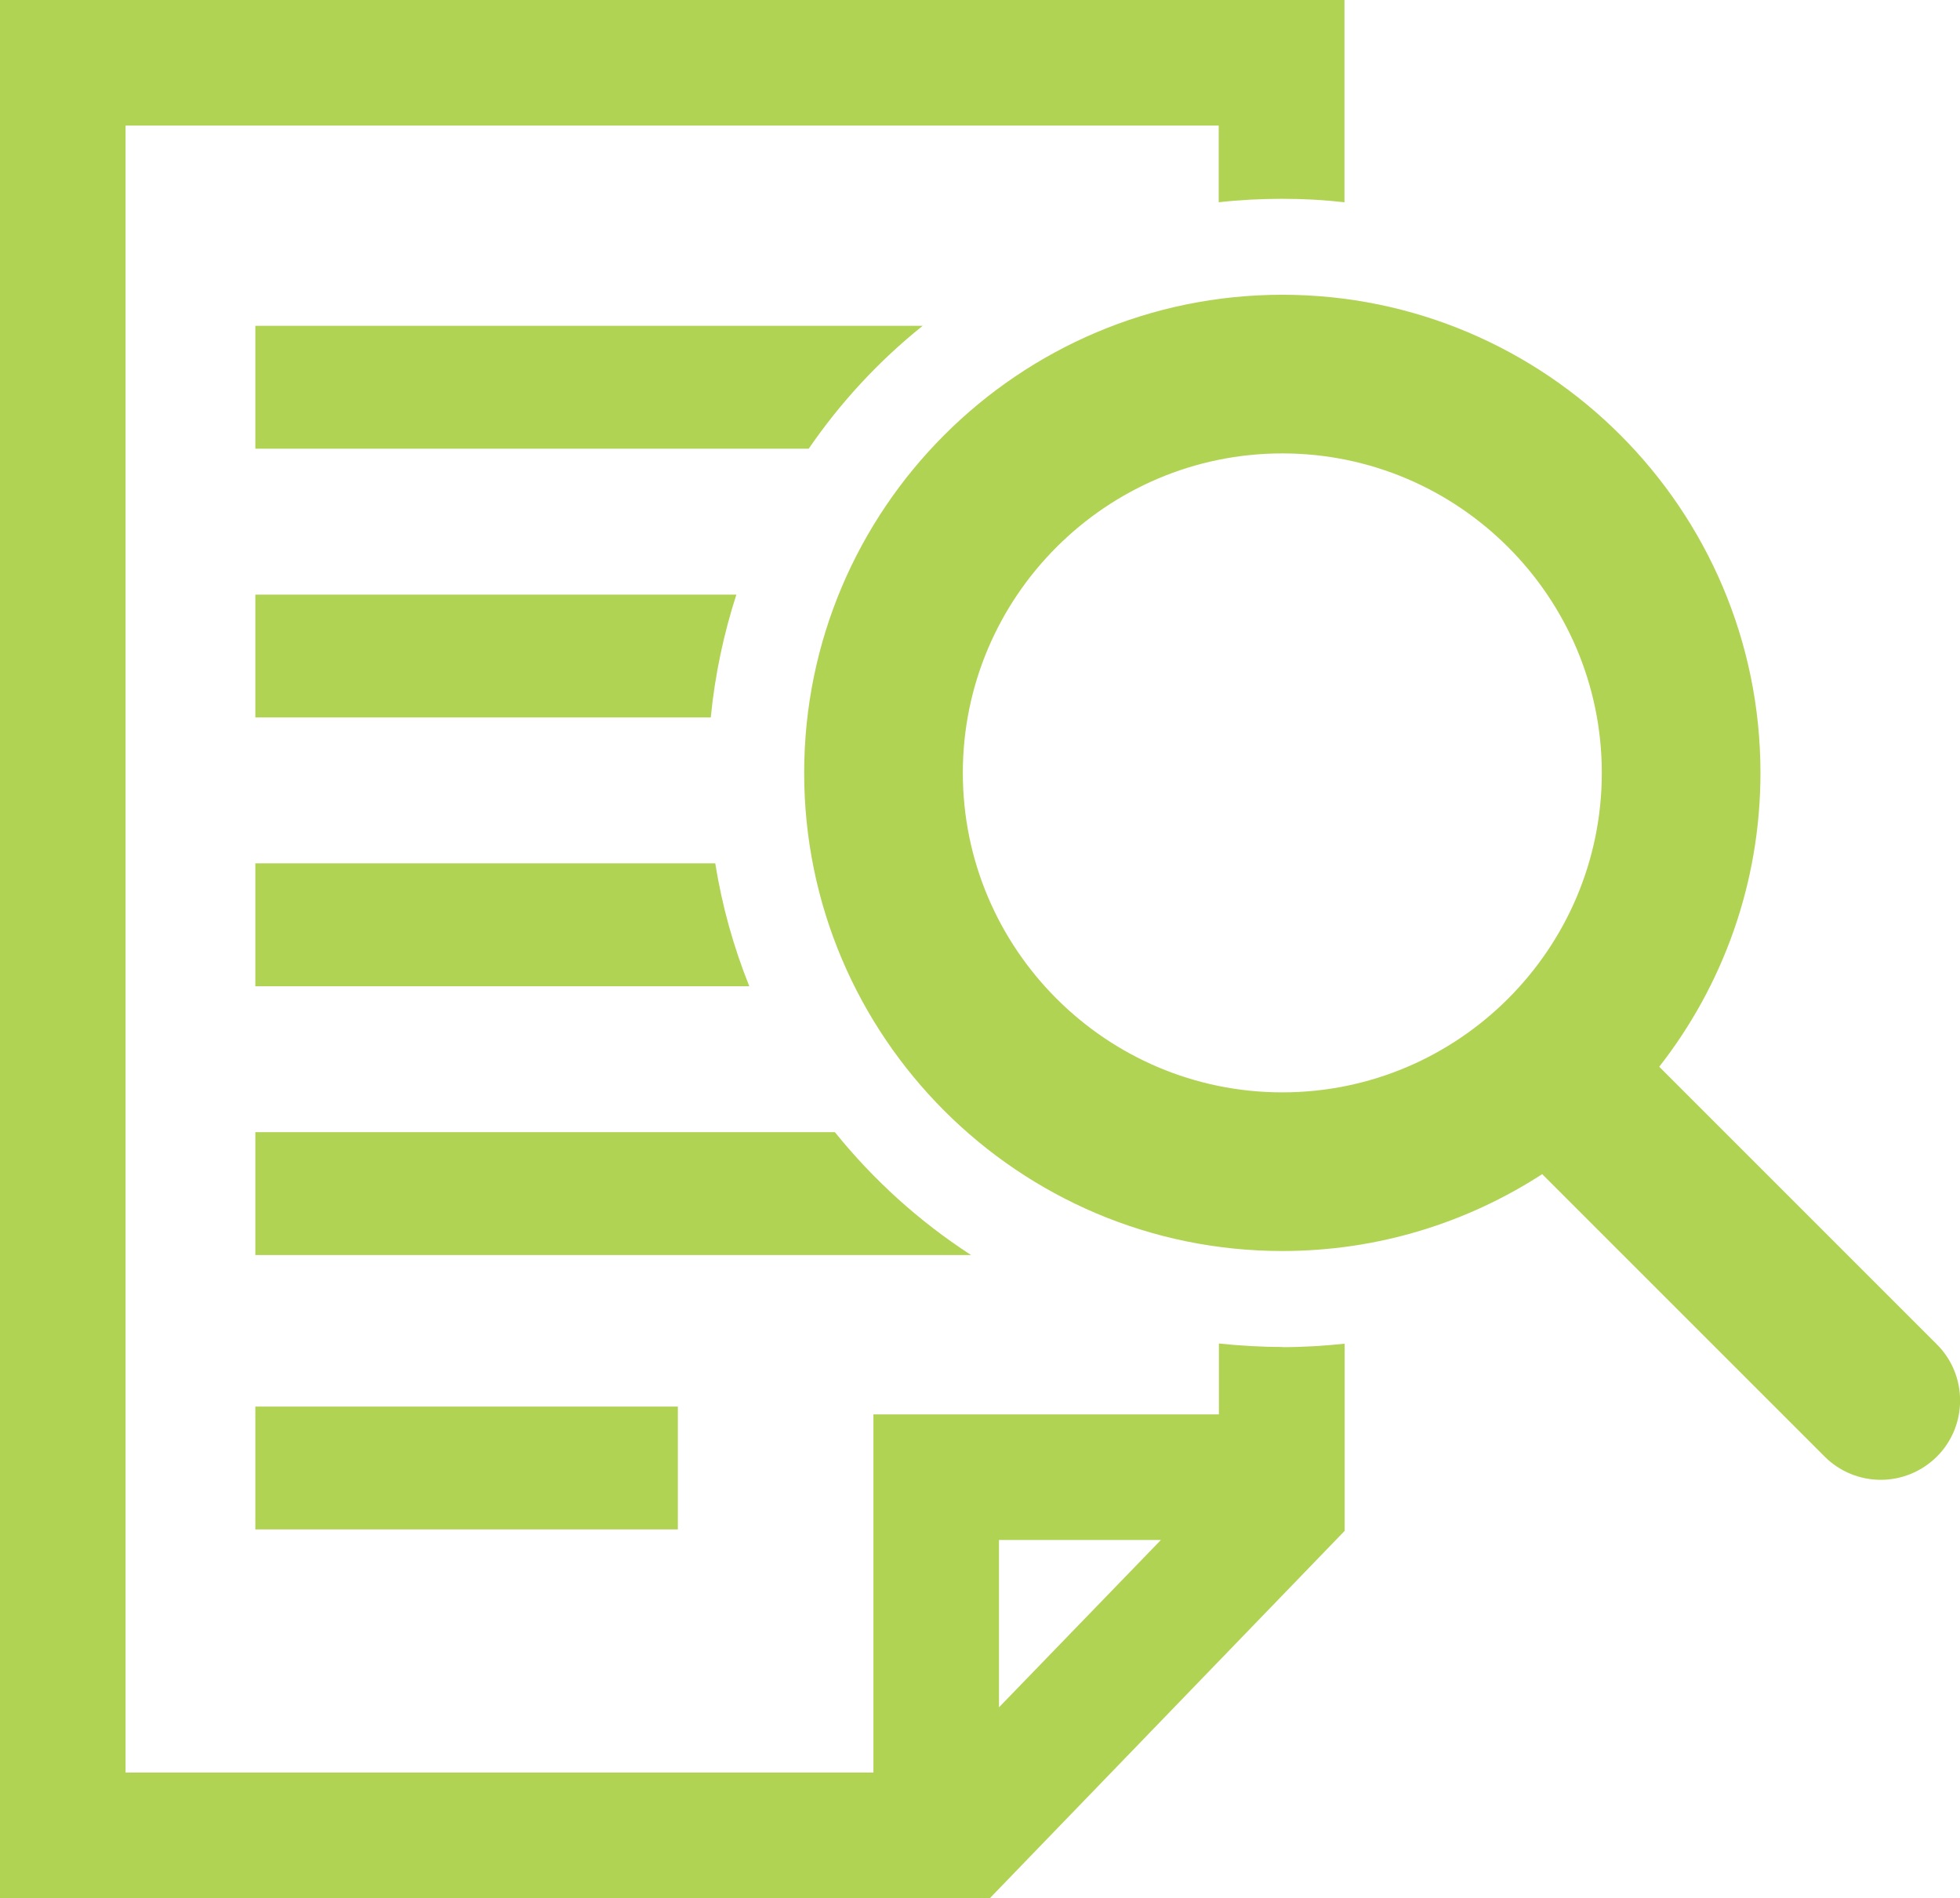
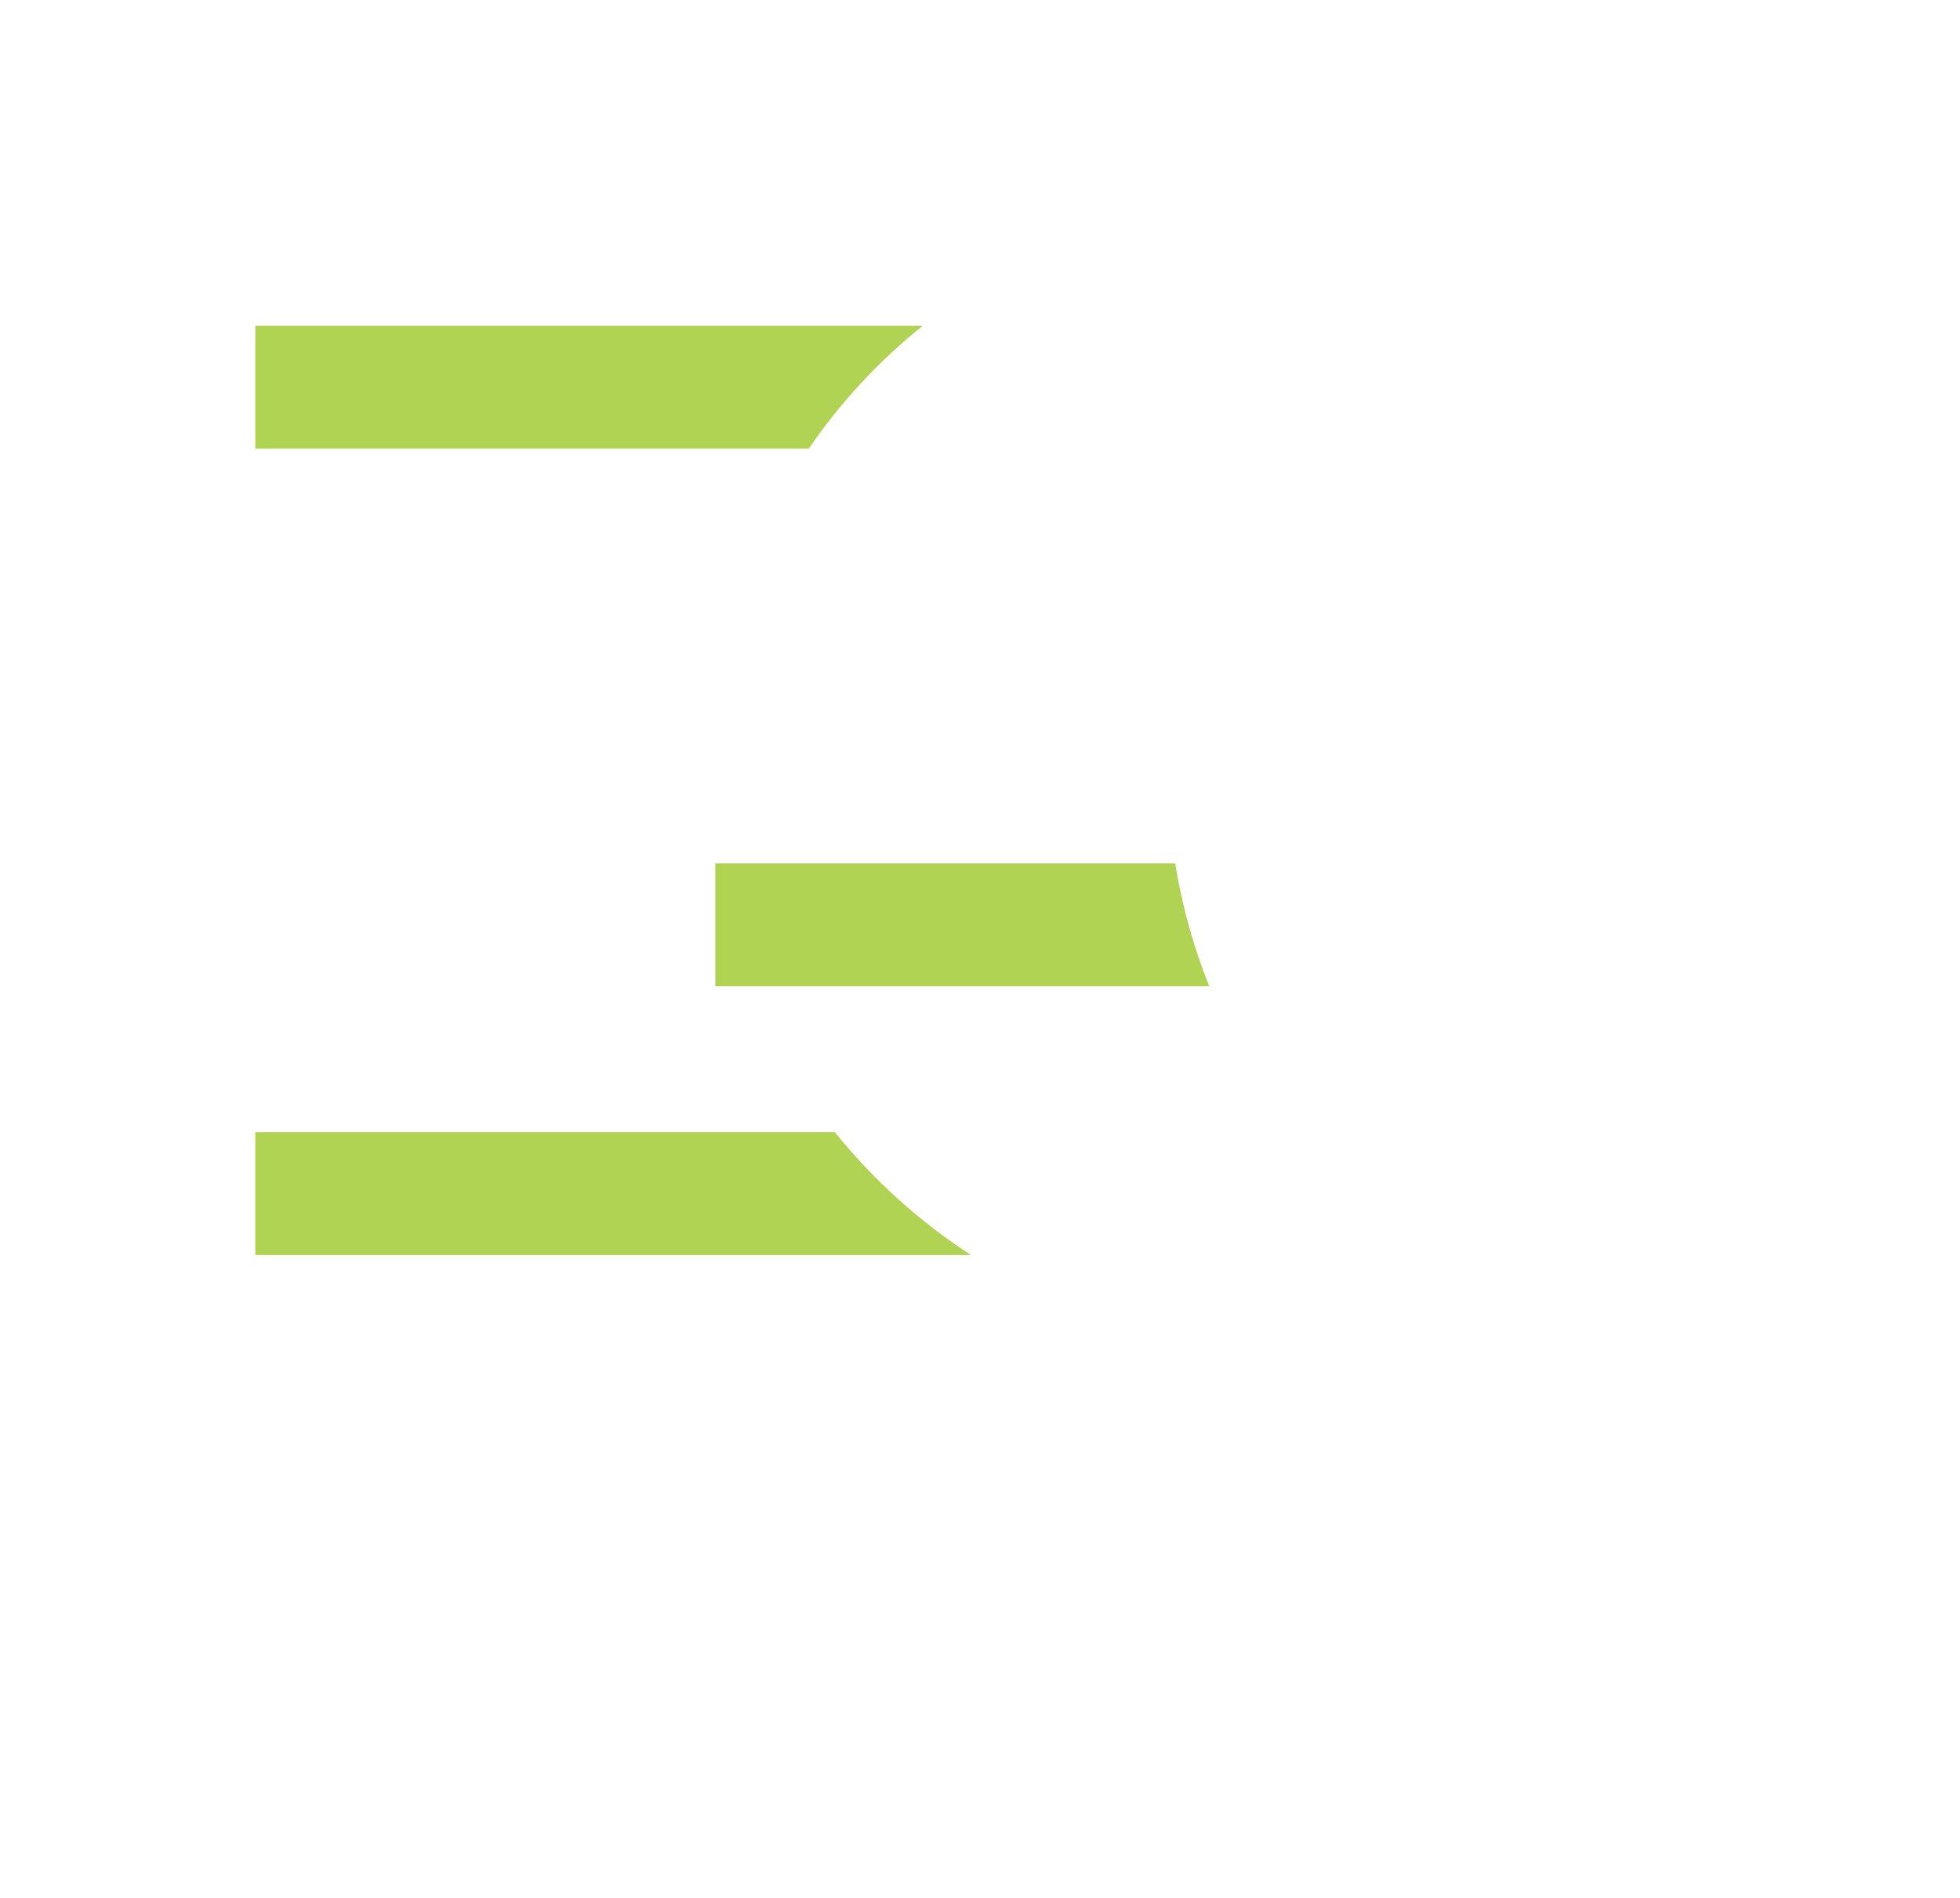
<svg xmlns="http://www.w3.org/2000/svg" id="_レイヤー_2" viewBox="0 0 107.85 104.45">
  <defs>
    <style>.cls-1{fill:#b1d353;}</style>
  </defs>
  <g id="_レイヤー_2-2">
    <g>
-       <rect class="cls-1" x="14.05" y="77.4" width="23.25" height="6.76" />
-       <path class="cls-1" d="M70.56,74.12c-1.18,0-2.34-.07-3.49-.19v3.9h-19.01v19.71H6.91V6.91h60.15v4.22c1.15-.13,2.31-.19,3.49-.19s2.3,.06,3.43,.19V0H0V104.45H54.47s19.52-20.21,19.52-20.21v-10.3c-1.13,.12-2.28,.19-3.43,.19Zm-15.59,19.83v-9.21h8.91l-8.91,9.21Z" />
      <path class="cls-1" d="M50.77,17.93H14.05v6.76h30.45c1.75-2.55,3.86-4.83,6.27-6.76Z" />
-       <path class="cls-1" d="M40.53,32.72H14.05v6.76h25.06c.23-2.34,.71-4.6,1.41-6.76Z" />
-       <path class="cls-1" d="M39.36,47.51H14.05v6.76h27.18c-.86-2.15-1.5-4.41-1.87-6.76Z" />
+       <path class="cls-1" d="M39.36,47.51v6.76h27.18c-.86-2.15-1.5-4.41-1.87-6.76Z" />
      <path class="cls-1" d="M45.93,62.3H14.05v6.76H53.43c-2.84-1.84-5.37-4.13-7.49-6.76Z" />
-       <path class="cls-1" d="M106.57,73.97l-15.27-15.27c3.49-4.46,5.57-10.08,5.57-16.17,0-14.51-11.8-26.31-26.31-26.31s-26.31,11.8-26.31,26.31,11.8,26.31,26.31,26.31c5.27,0,10.18-1.56,14.3-4.23l15.54,15.54c.85,.85,1.97,1.28,3.09,1.28s2.23-.43,3.09-1.28c1.7-1.7,1.7-4.47,0-6.17Zm-53.59-31.44c0-9.69,7.89-17.58,17.58-17.58s17.58,7.89,17.58,17.58-7.89,17.58-17.58,17.58-17.58-7.89-17.58-17.58Z" />
    </g>
  </g>
</svg>